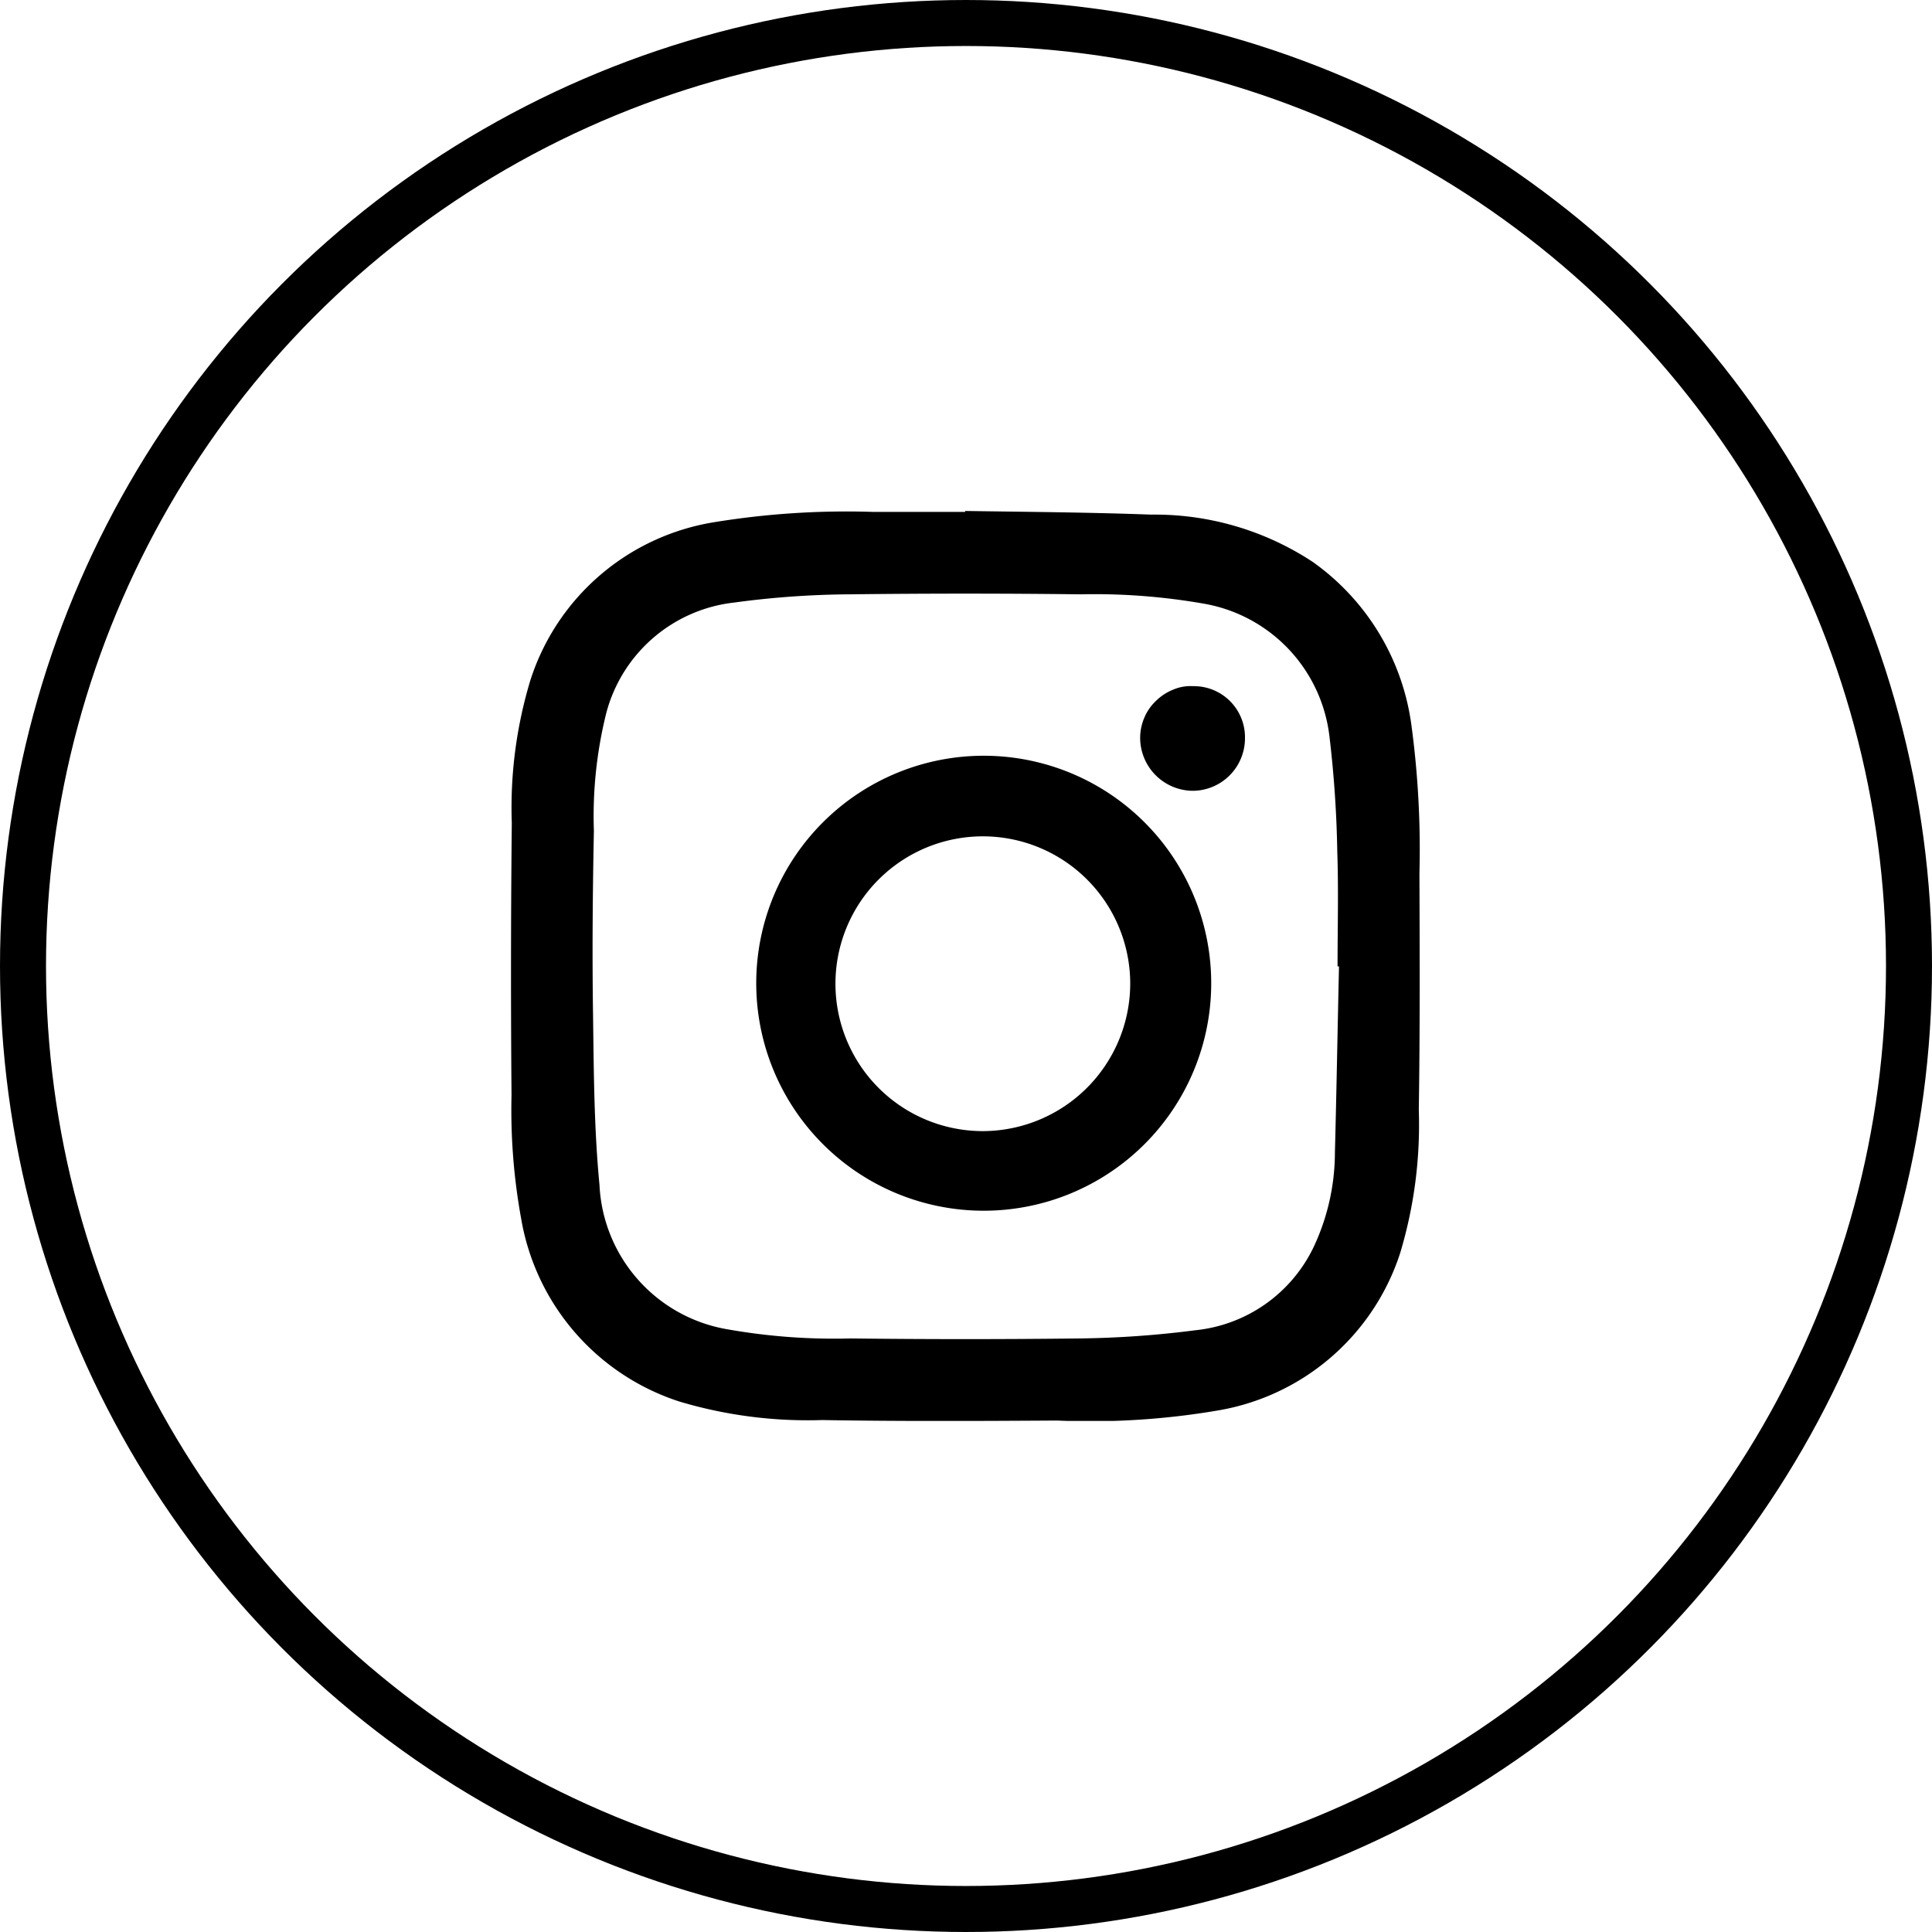
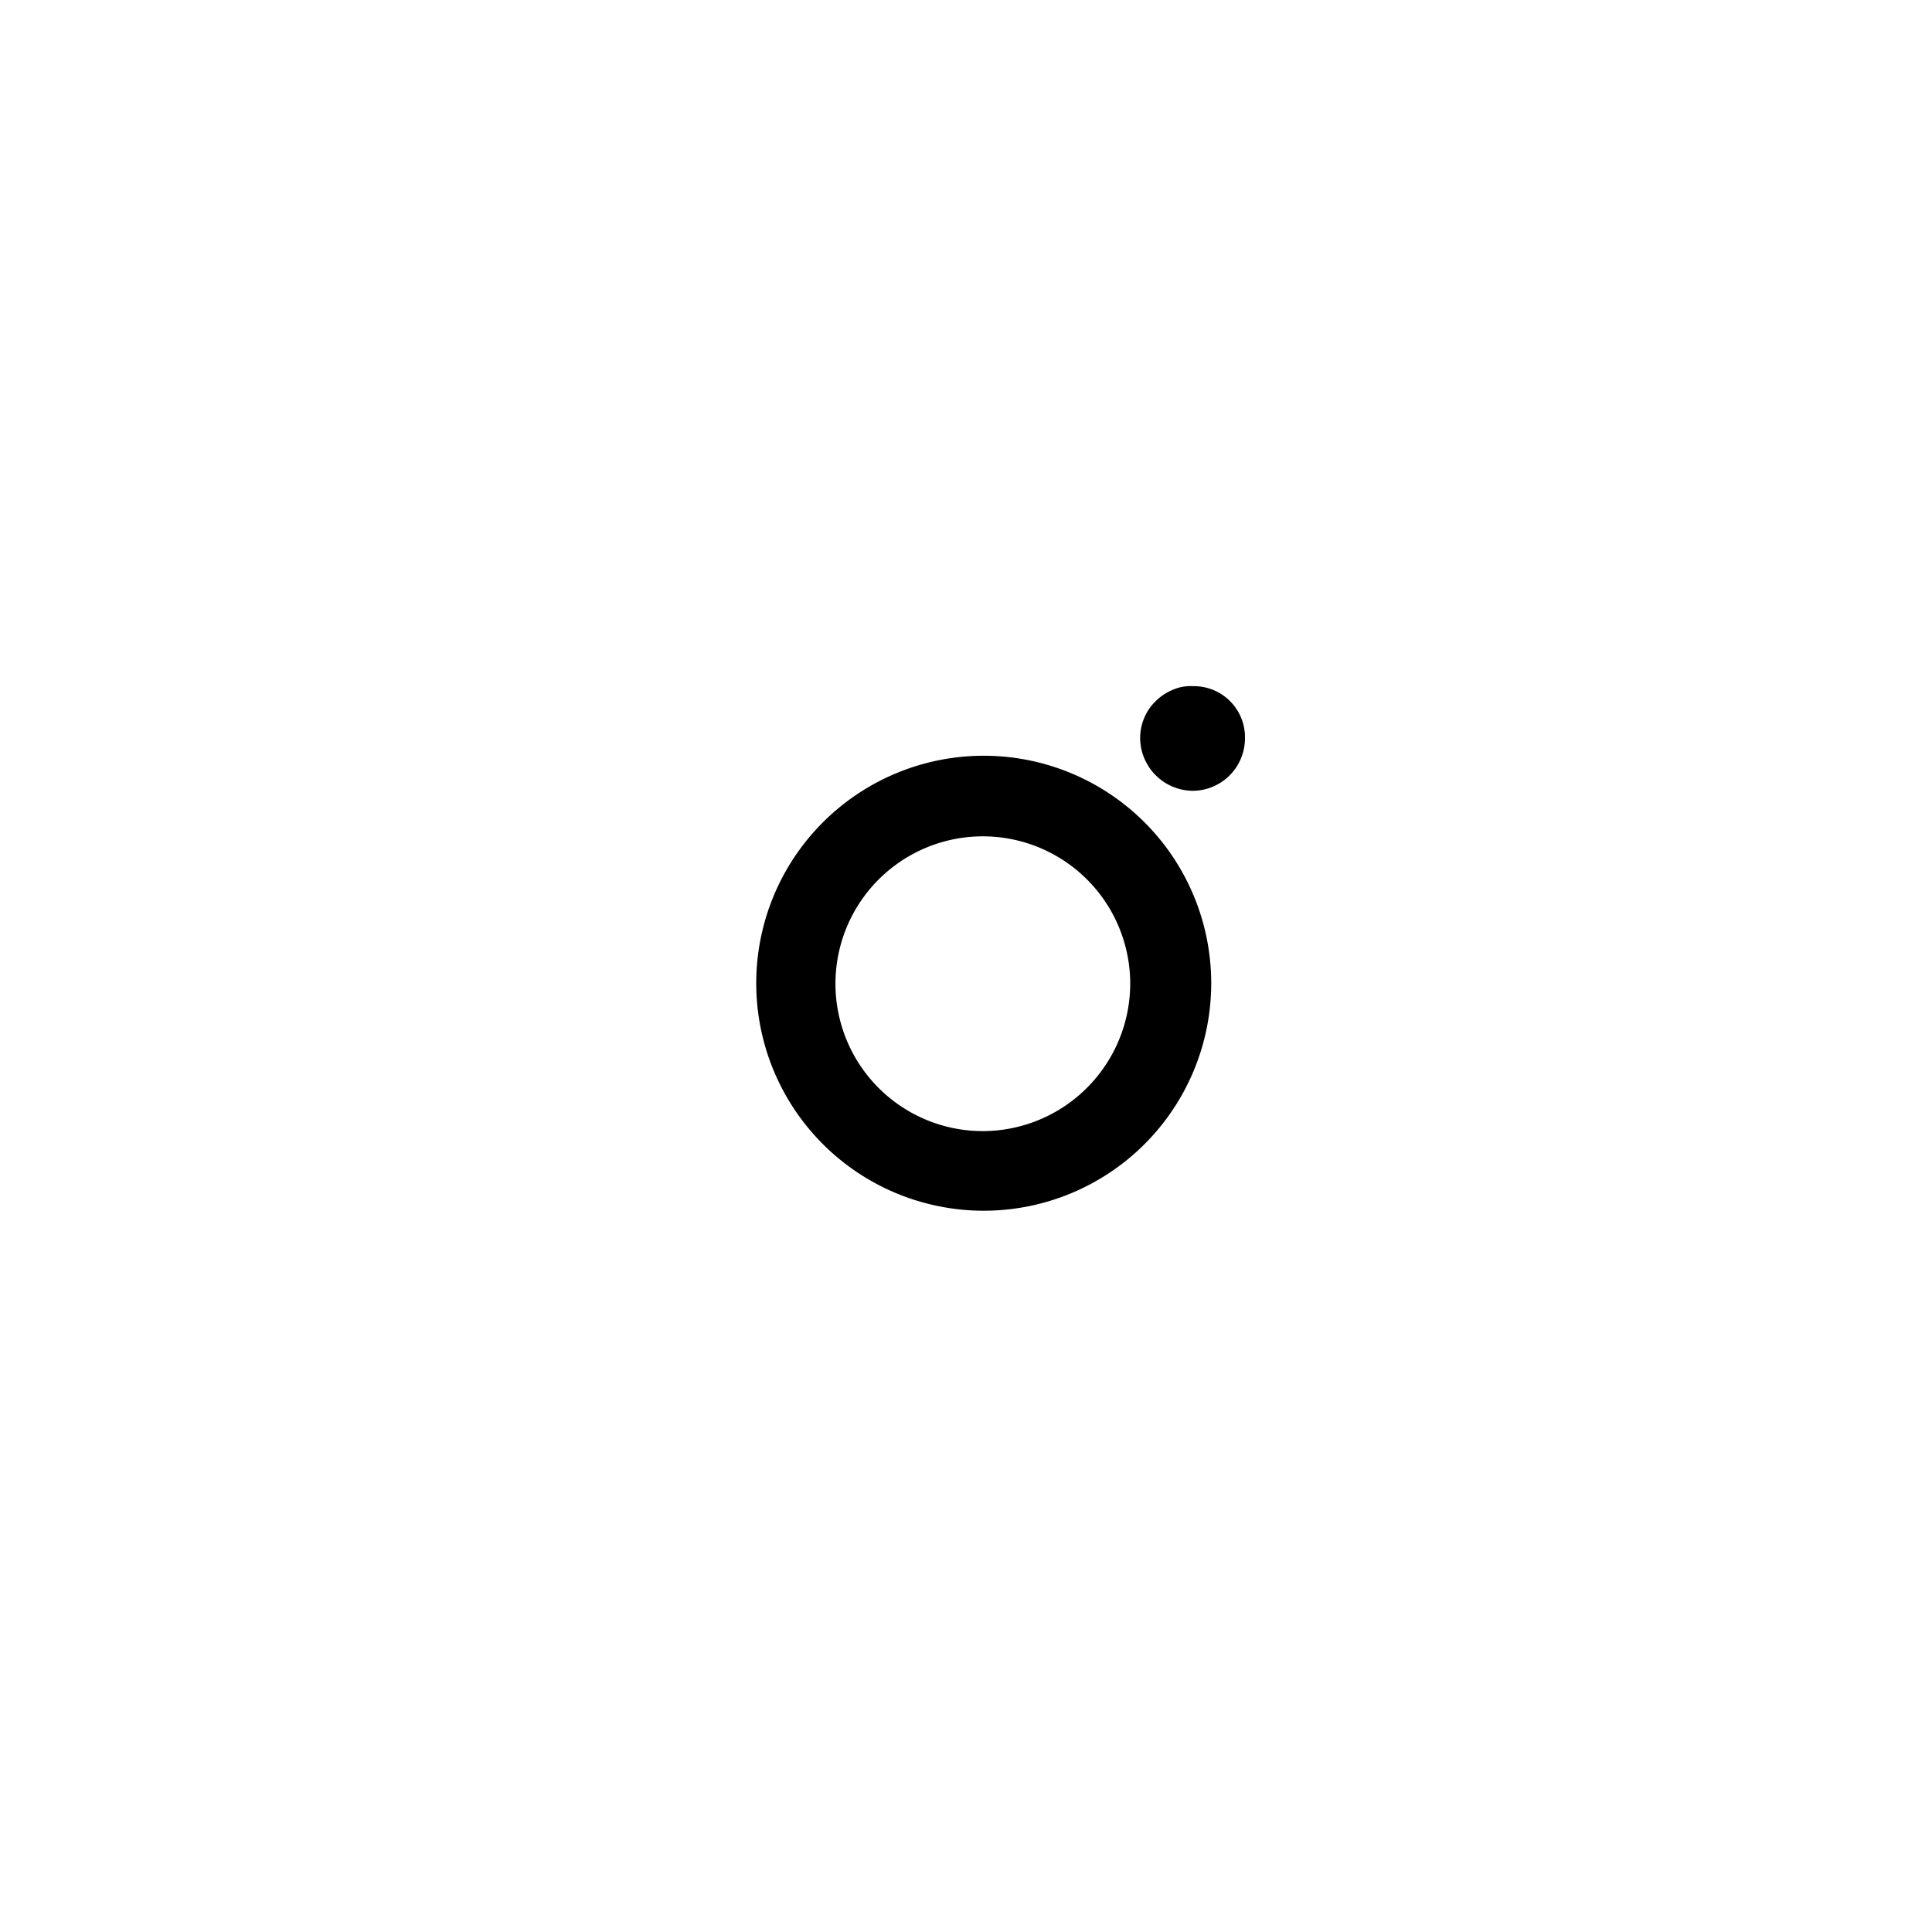
<svg xmlns="http://www.w3.org/2000/svg" width="63" height="63" viewBox="0 0 63 63">
  <defs>
    <clipPath id="clip-path">
      <rect id="Rectangle_3" data-name="Rectangle 3" width="29.673" height="29.673" transform="translate(0 0)" fill="#fff" />
    </clipPath>
  </defs>
  <g id="Group_312" data-name="Group 312" transform="translate(-538 -6322.271)">
    <g id="Group_248" data-name="Group 248" transform="translate(5 -1872.082)">
      <g id="Group_1" data-name="Group 1" transform="translate(549.663 8211.015)" clip-path="url(#clip-path)">
-         <path id="Path_8" data-name="Path 8" d="M432.31,5686.5c2.024.03,4.046.044,6.067.119a9.362,9.362,0,0,1,5.268,1.543,7.794,7.794,0,0,1,3.215,5.312,30.3,30.3,0,0,1,.263,4.852c.009,2.566.019,5.134-.021,7.7a14.508,14.508,0,0,1-.608,4.674,7.572,7.572,0,0,1-5.952,5.133,24.714,24.714,0,0,1-5.234.327c-2.555.015-5.107.028-7.662-.016a14.6,14.6,0,0,1-4.668-.608,7.61,7.61,0,0,1-5.145-5.949,19.8,19.8,0,0,1-.316-4.036c-.025-2.967-.022-5.919.009-8.872a14.34,14.34,0,0,1,.61-4.673,7.555,7.555,0,0,1,5.955-5.134,26.8,26.8,0,0,1,5.234-.341h2.985Zm12.185,14.852h-.042c0-1.246.034-2.492-.009-3.738a36.859,36.859,0,0,0-.258-3.784,4.982,4.982,0,0,0-4.052-4.3,20.637,20.637,0,0,0-4.067-.312q-3.752-.045-7.5,0a29.076,29.076,0,0,0-3.779.267,4.874,4.874,0,0,0-4.185,3.62,13.885,13.885,0,0,0-.4,3.827c-.04,2-.058,4.021-.027,6.039.024,1.825.033,3.68.209,5.5a5.017,5.017,0,0,0,4.095,4.7,19.994,19.994,0,0,0,4.1.312q3.732.044,7.464,0a32.392,32.392,0,0,0,3.78-.268,4.819,4.819,0,0,0,3.843-2.7,7.268,7.268,0,0,0,.7-3.1C444.42,5705.388,444.454,5703.37,444.5,5701.352Z" transform="translate(-417.5 -5686.5)" />
        <path id="Path_9" data-name="Path 9" d="M430.282,5707.457a7.418,7.418,0,1,1,.064-14.836,7.418,7.418,0,0,1-.064,14.836Zm4.809-7.418a4.806,4.806,0,1,0-4.788,4.822A4.817,4.817,0,0,0,435.091,5700.039Zm2.049-9.687a1.666,1.666,0,0,1,1.693,1.706,1.712,1.712,0,0,1-1.693,1.706,1.73,1.73,0,0,1-1.725-1.721,1.679,1.679,0,0,1,.132-.653,1.583,1.583,0,0,1,.375-.549,1.691,1.691,0,0,1,.559-.371A1.432,1.432,0,0,1,437.139,5690.352Z" transform="translate(-414.899 -5684.639)" />
      </g>
      <g id="Ellipse_65" data-name="Ellipse 65" transform="translate(533 8194.353)" fill="none" stroke="#000" stroke-width="1.5">
        <circle cx="31.5" cy="31.5" r="31.5" stroke="none" />
-         <circle cx="31.5" cy="31.5" r="30.75" fill="none" />
      </g>
    </g>
  </g>
</svg>